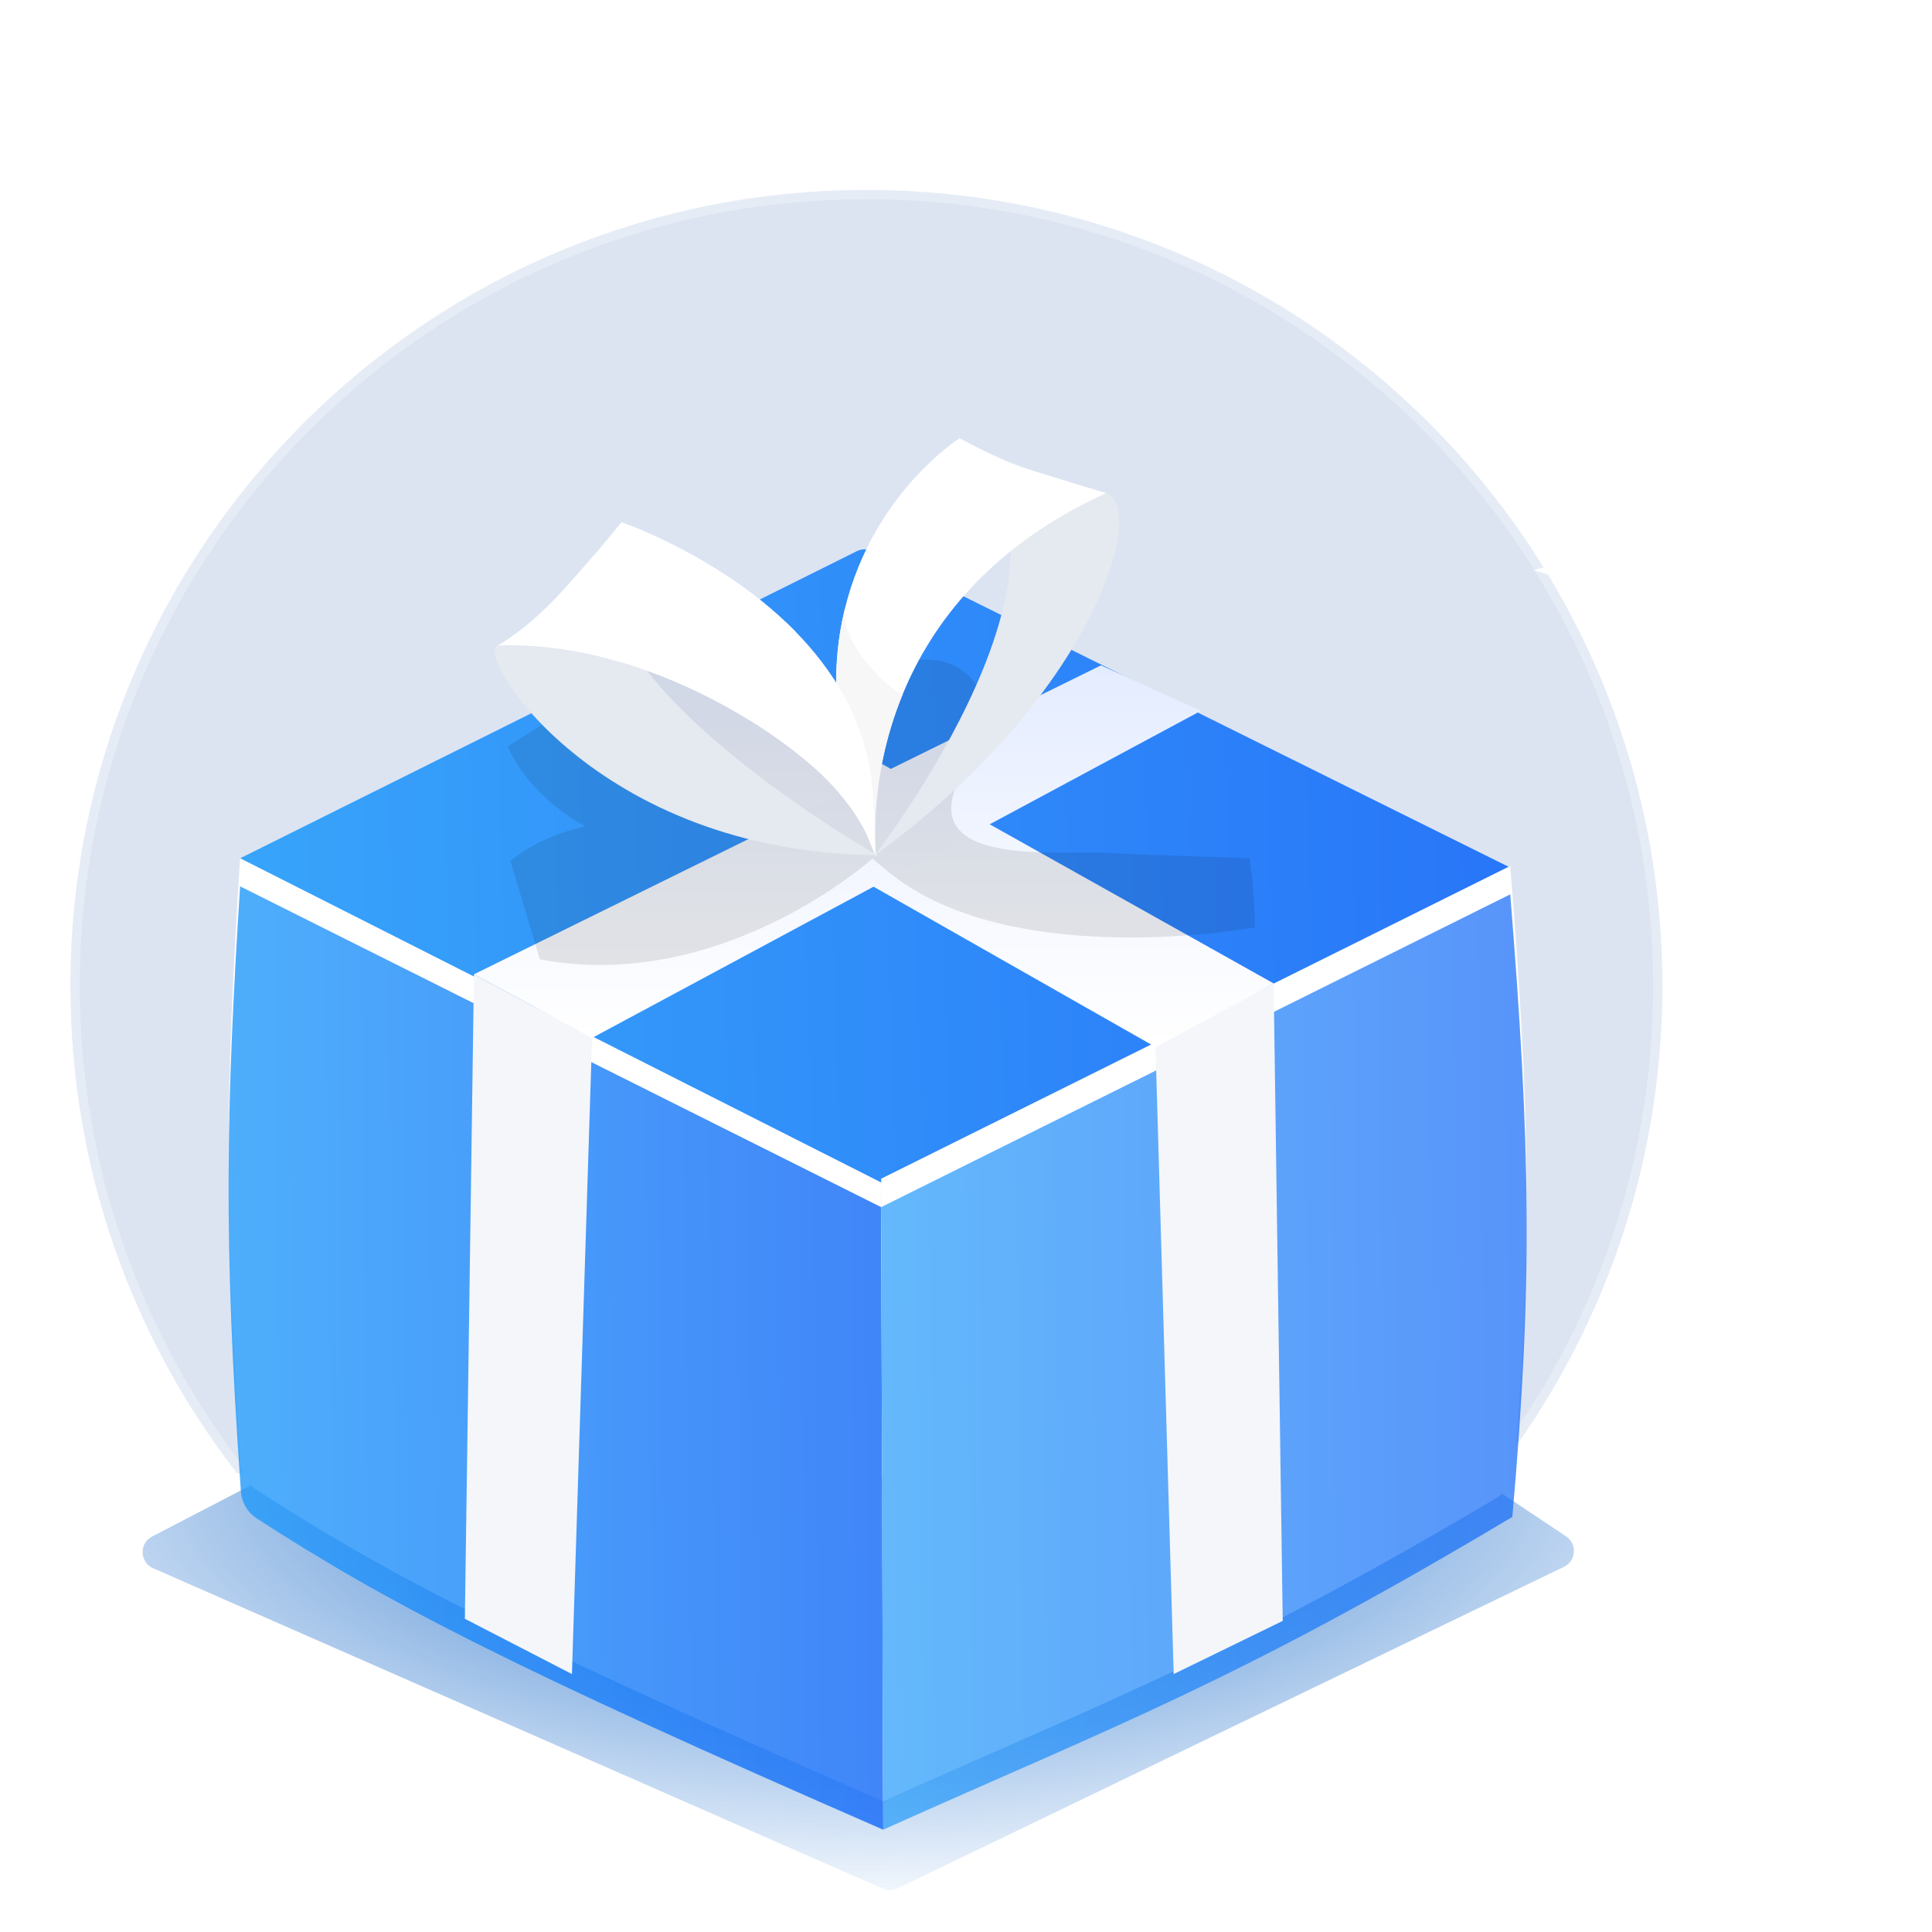
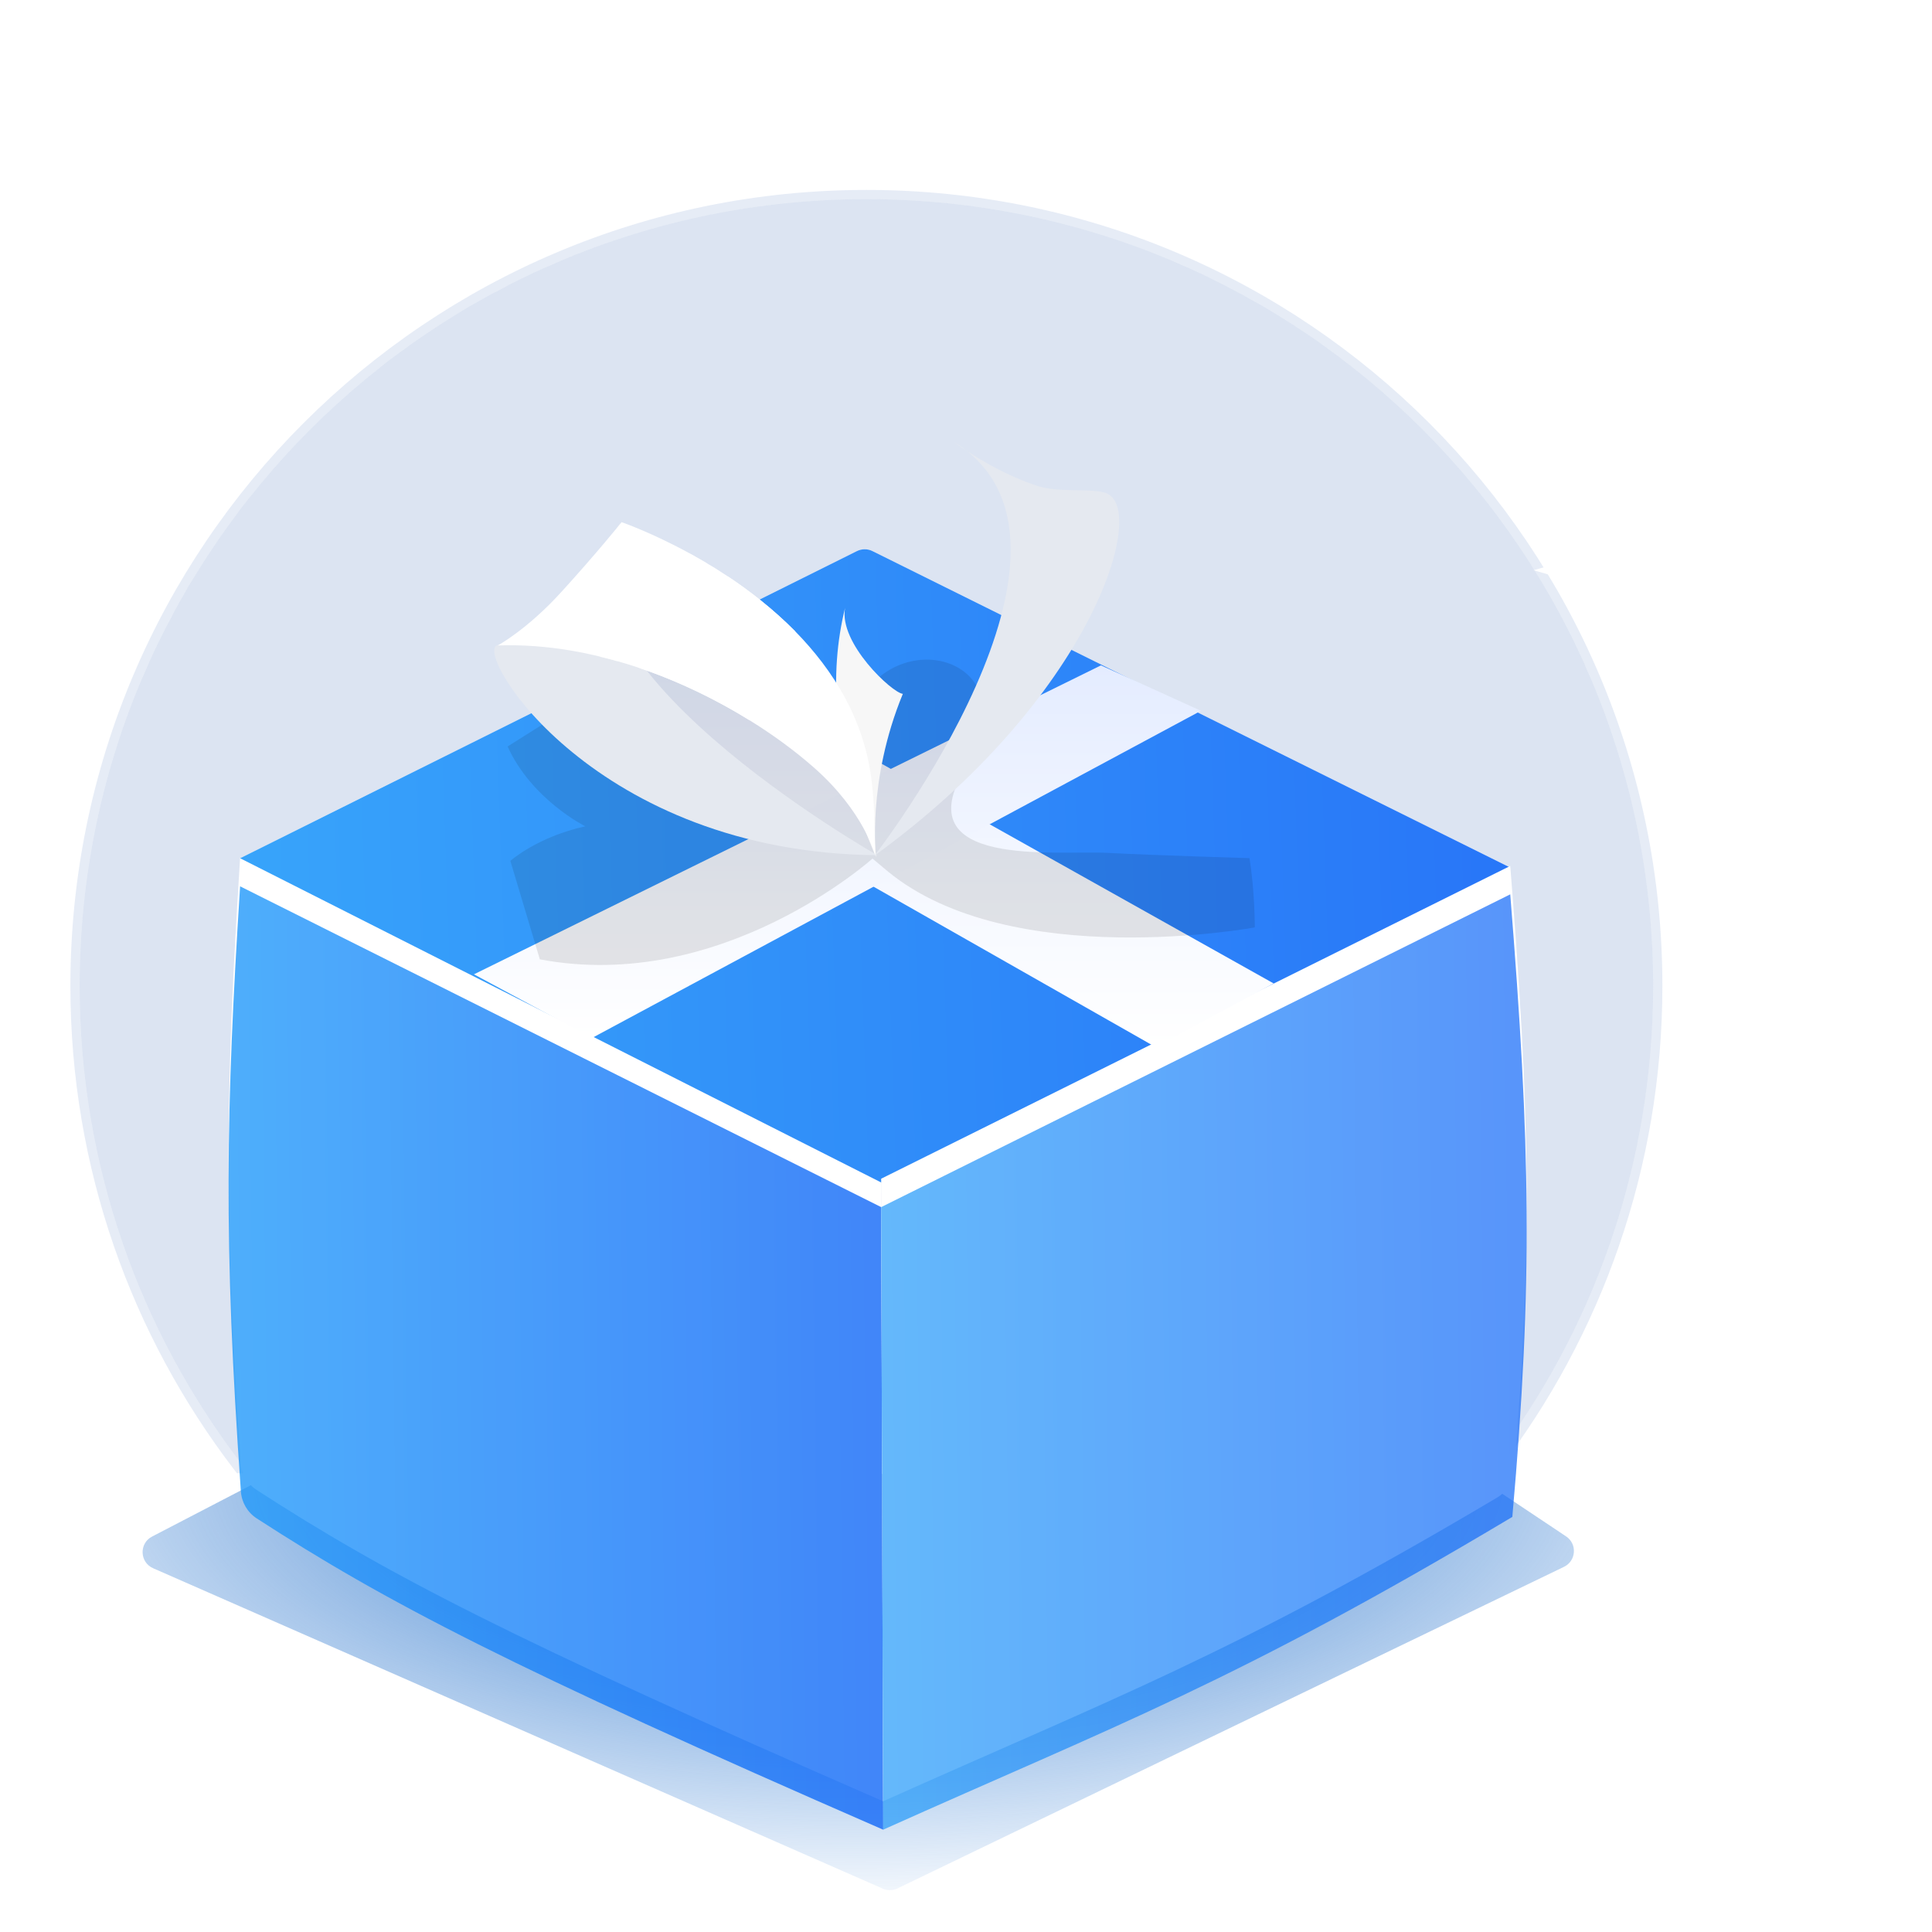
<svg xmlns="http://www.w3.org/2000/svg" width="110" height="110" viewBox="0 0 110 110" fill="none">
  <path d="M49.329 11.34C24.59 11.34 4.535 31.395 4.535 56.134C4.535 66.371 7.969 75.807 13.749 83.351H84.909C90.689 75.807 94.123 66.371 94.123 56.134C94.123 31.395 74.068 11.34 49.329 11.34Z" fill="#003DA2" fill-opacity="0.14" />
  <path d="M13.539 83.511L13.618 83.614H13.749H84.909H85.039L85.119 83.511C90.932 75.923 94.386 66.431 94.386 56.134C94.386 31.25 74.214 11.077 49.329 11.077C24.444 11.077 4.271 31.25 4.271 56.134C4.271 66.431 7.726 75.923 13.539 83.511Z" stroke="#003DA1" stroke-opacity="0.1" stroke-width="0.527" />
  <path d="M8.658 87.485L15.307 84.03C15.45 83.956 15.608 83.918 15.768 83.918H83.532C83.73 83.918 83.923 83.976 84.088 84.086L89.167 87.476C89.811 87.906 89.743 88.872 89.047 89.209L51.101 107.518C50.838 107.645 50.532 107.65 50.264 107.533L8.717 89.288C7.948 88.95 7.913 87.872 8.658 87.485Z" fill="url(#paint0_radial)" />
  <path d="M50.17 67.111L13.671 48.847C12.859 61.572 12.716 69.166 13.715 83.304C13.759 83.925 14.091 84.494 14.614 84.833C21.972 89.598 29.02 93.282 50.285 102.558L50.17 67.111Z" fill="white" />
  <g opacity="0.8" filter="url(#filter0_d)">
    <path d="M50.17 67.111L13.671 48.847C12.859 61.572 12.716 69.166 13.715 83.304C13.759 83.925 14.091 84.494 14.614 84.833C21.972 89.598 29.02 93.282 50.285 102.558L50.17 67.111Z" fill="url(#paint1_linear)" />
  </g>
  <path d="M85.989 49.397L49.677 31.378C49.397 31.238 49.067 31.239 48.787 31.378L13.672 48.865L50.267 67.374L85.989 49.397Z" fill="white" />
  <path opacity="0.9" d="M85.989 49.397L49.677 31.378C49.397 31.238 49.067 31.239 48.787 31.378L13.672 48.865L50.267 67.374L85.989 49.397Z" fill="url(#paint2_linear)" />
  <path d="M50.17 67.111L50.284 102.557C63.312 96.711 70.114 94.238 85.222 85.276C85.774 84.948 86.141 84.369 86.195 83.73C87.279 70.985 87.103 63.219 85.987 49.303L50.17 67.111Z" fill="white" />
  <g opacity="0.7" filter="url(#filter1_d)">
    <path d="M50.17 67.111L50.284 102.557C63.563 96.598 70.374 94.144 86.106 84.749C87.288 71.391 87.132 63.587 85.987 49.303L50.17 67.111Z" fill="url(#paint3_linear)" />
  </g>
-   <path d="M72.515 55.992L73.033 92.287L66.824 95.314L65.789 59.614L72.515 55.992Z" fill="#F4F6F9" />
  <path d="M65.789 59.613L30.188 39.368L36.435 35.772L72.515 55.992" fill="url(#paint4_linear)" />
  <path d="M62.684 37.883L68.376 40.47L33.71 59.096L26.984 55.474L62.684 37.883Z" fill="url(#paint5_linear)" />
-   <path d="M33.71 59.096L32.564 95.314L26.467 92.167L26.984 55.475" fill="#F4F6F9" />
  <path opacity="0.1" d="M71.137 48.86C71.443 50.679 71.443 52.802 71.443 52.802C71.443 52.802 57.571 55.379 50.555 49.62L49.677 48.883C49.677 48.883 41.105 56.589 30.736 54.62L29.058 49.015C29.058 49.015 30.581 47.651 33.325 47.047C33.325 47.047 30.274 45.533 28.902 42.501L37.501 37.077C37.501 37.077 44.151 41.737 44.458 42.041C44.764 42.346 47.66 43.255 47.66 43.255C47.66 43.255 46.594 42.951 49.338 39.314C52.083 35.677 58.486 37.95 54.978 43.71C51.47 49.47 60.16 48.406 63.06 48.56C65.955 48.71 71.137 48.86 71.137 48.86Z" fill="black" />
  <path d="M62.977 28.076C65.415 28.99 62.108 39.791 49.795 48.711C49.795 48.711 63.649 30.872 54.309 25.162C54.309 25.162 56.431 26.785 59.007 27.649C60.287 28.081 62.167 27.771 62.977 28.076Z" fill="#E5E9F0" />
-   <path d="M62.98 28.076C56.38 31.076 53.055 35.509 51.404 39.505C49.346 44.492 49.881 48.801 49.881 48.801C47.338 42.969 47.214 38.254 48.115 34.613C49.73 28.053 54.638 24.948 54.638 24.948C54.638 24.948 56.737 26.112 58.265 26.617C59.792 27.126 62.98 28.076 62.98 28.076Z" fill="white" />
  <path d="M49.881 48.801C47.338 42.969 47.214 38.255 48.115 34.613C47.745 36.609 50.796 39.45 51.404 39.505C49.346 44.492 49.881 48.801 49.881 48.801Z" fill="#F7F7F7" />
  <path d="M28.298 36.745C26.985 37.2 33.851 48.551 49.951 48.692C49.951 48.692 29.876 37.332 35.346 29.722C35.346 29.726 33.114 35.081 28.298 36.745Z" fill="#E5E9F0" />
  <path d="M28.344 36.749C29.739 36.7 31.134 36.809 32.511 37.041C32.945 37.113 33.38 37.2 33.809 37.3C34.148 37.377 34.486 37.463 34.82 37.554C34.866 37.563 34.916 37.577 34.962 37.59C35.017 37.604 35.067 37.622 35.122 37.636C37.885 38.413 40.478 39.645 42.678 41.009C44.069 41.868 45.299 42.787 46.319 43.682C49.205 46.21 49.822 48.683 49.822 48.683C49.795 46.701 49.781 45.796 49.63 44.496C49.223 40.986 47.444 38.154 45.276 35.945C44.055 34.708 42.719 33.667 41.434 32.813C41.192 32.654 40.954 32.499 40.716 32.349C40.565 32.258 40.419 32.172 40.272 32.085C40.19 32.035 40.112 31.985 40.03 31.94C39.797 31.803 39.568 31.672 39.344 31.549C37.103 30.317 35.392 29.73 35.392 29.73C35.392 29.73 33.979 31.49 31.966 33.699C30.022 35.84 28.344 36.749 28.344 36.749Z" fill="white" />
  <path d="M41.434 32.813C42.719 33.668 44.054 34.709 45.276 35.945C44.599 37.245 43.277 39.959 42.678 41.01C40.839 39.868 38.721 38.823 36.462 38.055L36.402 38.032C37.747 37.95 40.802 34.281 41.434 32.813Z" fill="white" />
  <path opacity="0.6" d="M34.143 37.391L34.819 37.555L35.103 37.645C35.108 37.641 35.117 37.641 35.121 37.636C36.823 36.855 40.047 32.49 40.272 32.086C40.189 32.036 40.111 31.986 40.029 31.94C39.796 31.804 39.567 31.672 39.343 31.549C38.017 34.254 34.143 37.391 34.143 37.391Z" fill="white" />
  <path d="M12.107 14.742L13.165 19.459L17.41 20.634L13.165 21.809L12.107 26.526L11.05 21.809L6.805 20.634L11.05 19.459L12.107 14.742Z" fill="white" />
  <path d="M97.525 71.443L98.204 74.621L100.927 75.412L98.204 76.204L97.525 79.382L96.847 76.204L94.123 75.412L96.847 74.621L97.525 71.443Z" fill="white" />
-   <path d="M3.529 29.484L4.233 32.781L7.058 33.602L4.233 34.423L3.529 37.719L2.825 34.423L0 33.602L2.825 32.781L3.529 29.484Z" fill="white" />
  <path d="M93.765 24.948L95.05 30.968L100.209 32.467L95.05 33.966L93.765 39.985L92.48 33.966L87.32 32.467L92.48 30.968L93.765 24.948Z" fill="white" />
  <path d="M81.281 7.938L82.414 12.572L86.584 13.83L82.414 15.088L81.281 19.722L80.149 15.088L75.978 13.83L80.149 12.572L81.281 7.938Z" fill="white" />
  <defs>
    <filter id="filter0_d" x="10.354" y="47.803" width="42.591" height="59.031" filterUnits="userSpaceOnUse" color-interpolation-filters="sRGB">
      <feFlood flood-opacity="0" result="BackgroundImageFix" />
      <feColorMatrix in="SourceAlpha" type="matrix" values="0 0 0 0 0 0 0 0 0 0 0 0 0 0 0 0 0 0 127 0" />
      <feOffset dy="1.617" />
      <feGaussianBlur stdDeviation="1.33" />
      <feColorMatrix type="matrix" values="0 0 0 0 0 0 0 0 0 0 0 0 0 0 0 0 0 0 0.04 0" />
      <feBlend mode="normal" in2="BackgroundImageFix" result="effect1_dropShadow" />
      <feBlend mode="normal" in="SourceGraphic" in2="effect1_dropShadow" result="shape" />
    </filter>
    <filter id="filter1_d" x="47.51" y="48.26" width="42.072" height="58.574" filterUnits="userSpaceOnUse" color-interpolation-filters="sRGB">
      <feFlood flood-opacity="0" result="BackgroundImageFix" />
      <feColorMatrix in="SourceAlpha" type="matrix" values="0 0 0 0 0 0 0 0 0 0 0 0 0 0 0 0 0 0 127 0" />
      <feOffset dy="1.617" />
      <feGaussianBlur stdDeviation="1.33" />
      <feColorMatrix type="matrix" values="0 0 0 0 0 0 0 0 0 0 0 0 0 0 0 0 0 0 0.04 0" />
      <feBlend mode="normal" in2="BackgroundImageFix" result="effect1_dropShadow" />
      <feBlend mode="normal" in="SourceGraphic" in2="effect1_dropShadow" result="shape" />
    </filter>
    <radialGradient id="paint0_radial" cx="0" cy="0" r="1" gradientUnits="userSpaceOnUse" gradientTransform="translate(48.714 83.918) rotate(90) scale(25.5 60.714)">
      <stop stop-color="#105FBB" />
      <stop offset="1" stop-color="#3781D8" stop-opacity="0" />
    </radialGradient>
    <linearGradient id="paint1_linear" x1="13.014" y1="48.847" x2="49.283" y2="48.417" gradientUnits="userSpaceOnUse">
      <stop stop-color="#229AFA" />
      <stop offset="1" stop-color="#1168F8" />
    </linearGradient>
    <linearGradient id="paint2_linear" x1="13.672" y1="31.157" x2="83.972" y2="28.761" gradientUnits="userSpaceOnUse">
      <stop stop-color="#229AFA" />
      <stop offset="1" stop-color="#1168F8" />
    </linearGradient>
    <linearGradient id="paint3_linear" x1="50.17" y1="49.303" x2="85.934" y2="48.882" gradientUnits="userSpaceOnUse">
      <stop stop-color="#229AFA" />
      <stop offset="1" stop-color="#1168F8" />
    </linearGradient>
    <linearGradient id="paint4_linear" x1="51.351" y1="35.772" x2="51.351" y2="59.613" gradientUnits="userSpaceOnUse">
      <stop stop-color="#E4ECFF" />
      <stop offset="1" stop-color="white" />
    </linearGradient>
    <linearGradient id="paint5_linear" x1="47.68" y1="37.883" x2="47.68" y2="59.096" gradientUnits="userSpaceOnUse">
      <stop stop-color="#E4ECFF" />
      <stop offset="1" stop-color="white" />
    </linearGradient>
  </defs>
</svg>